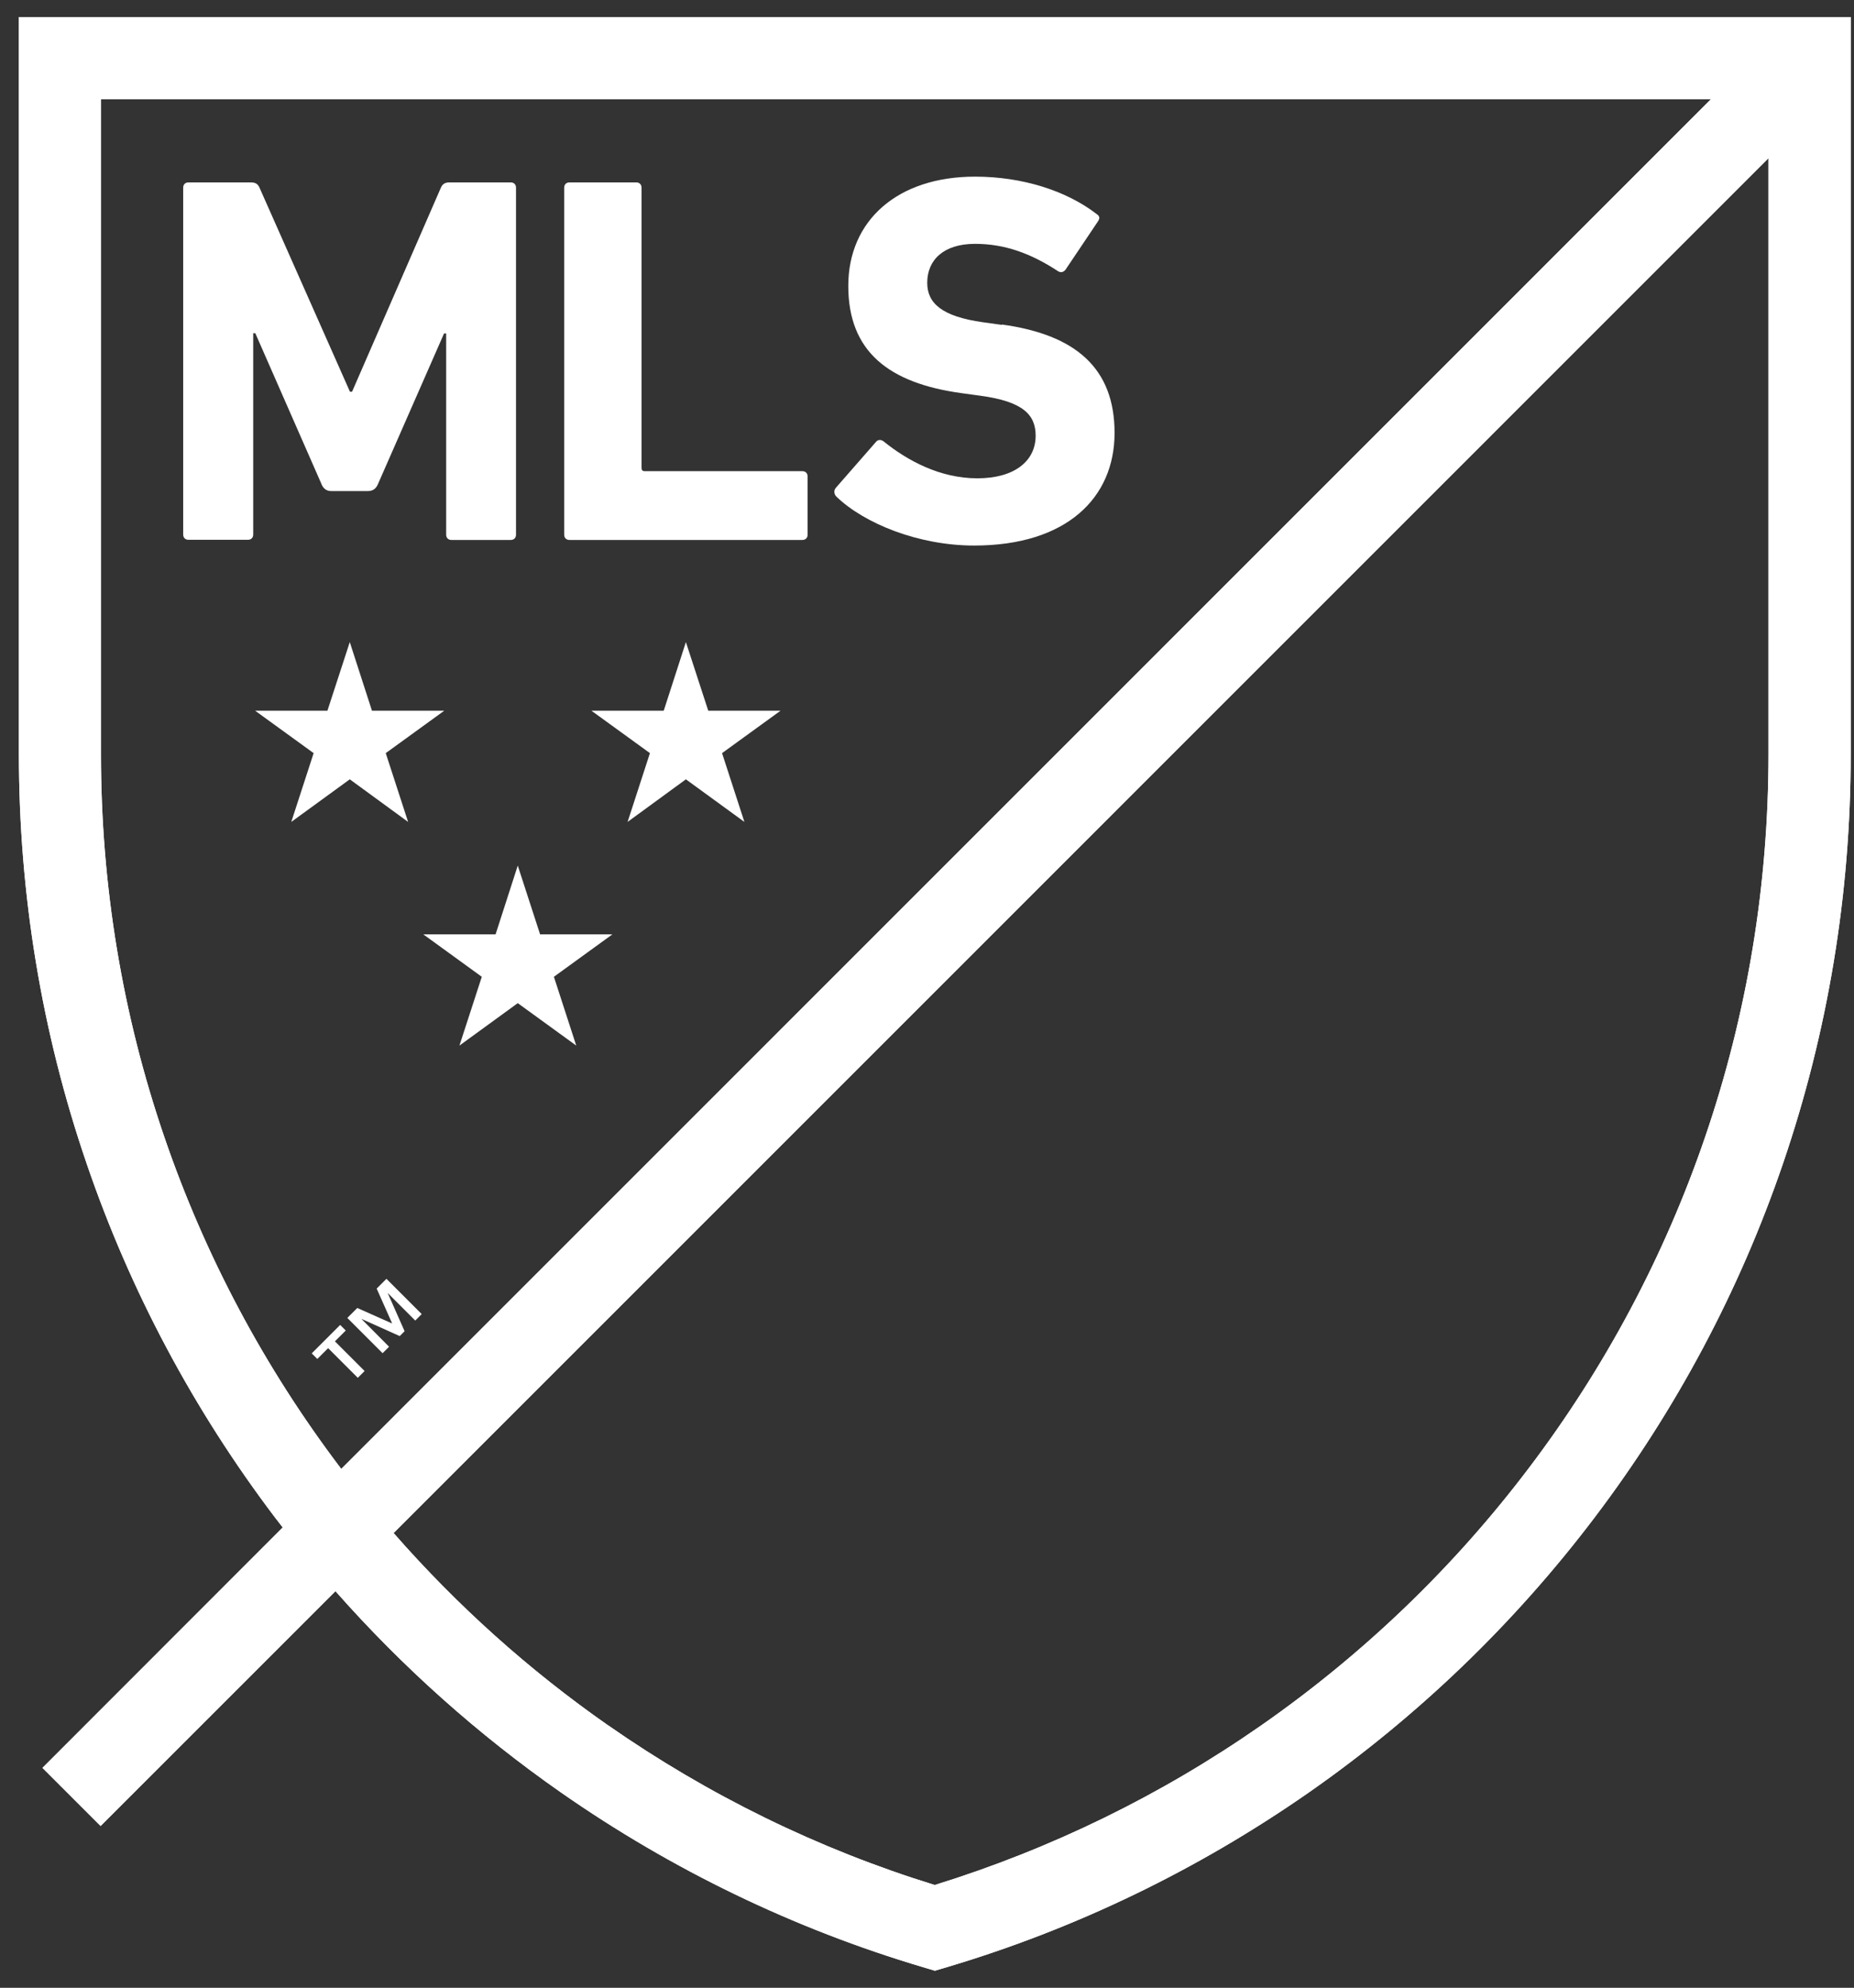
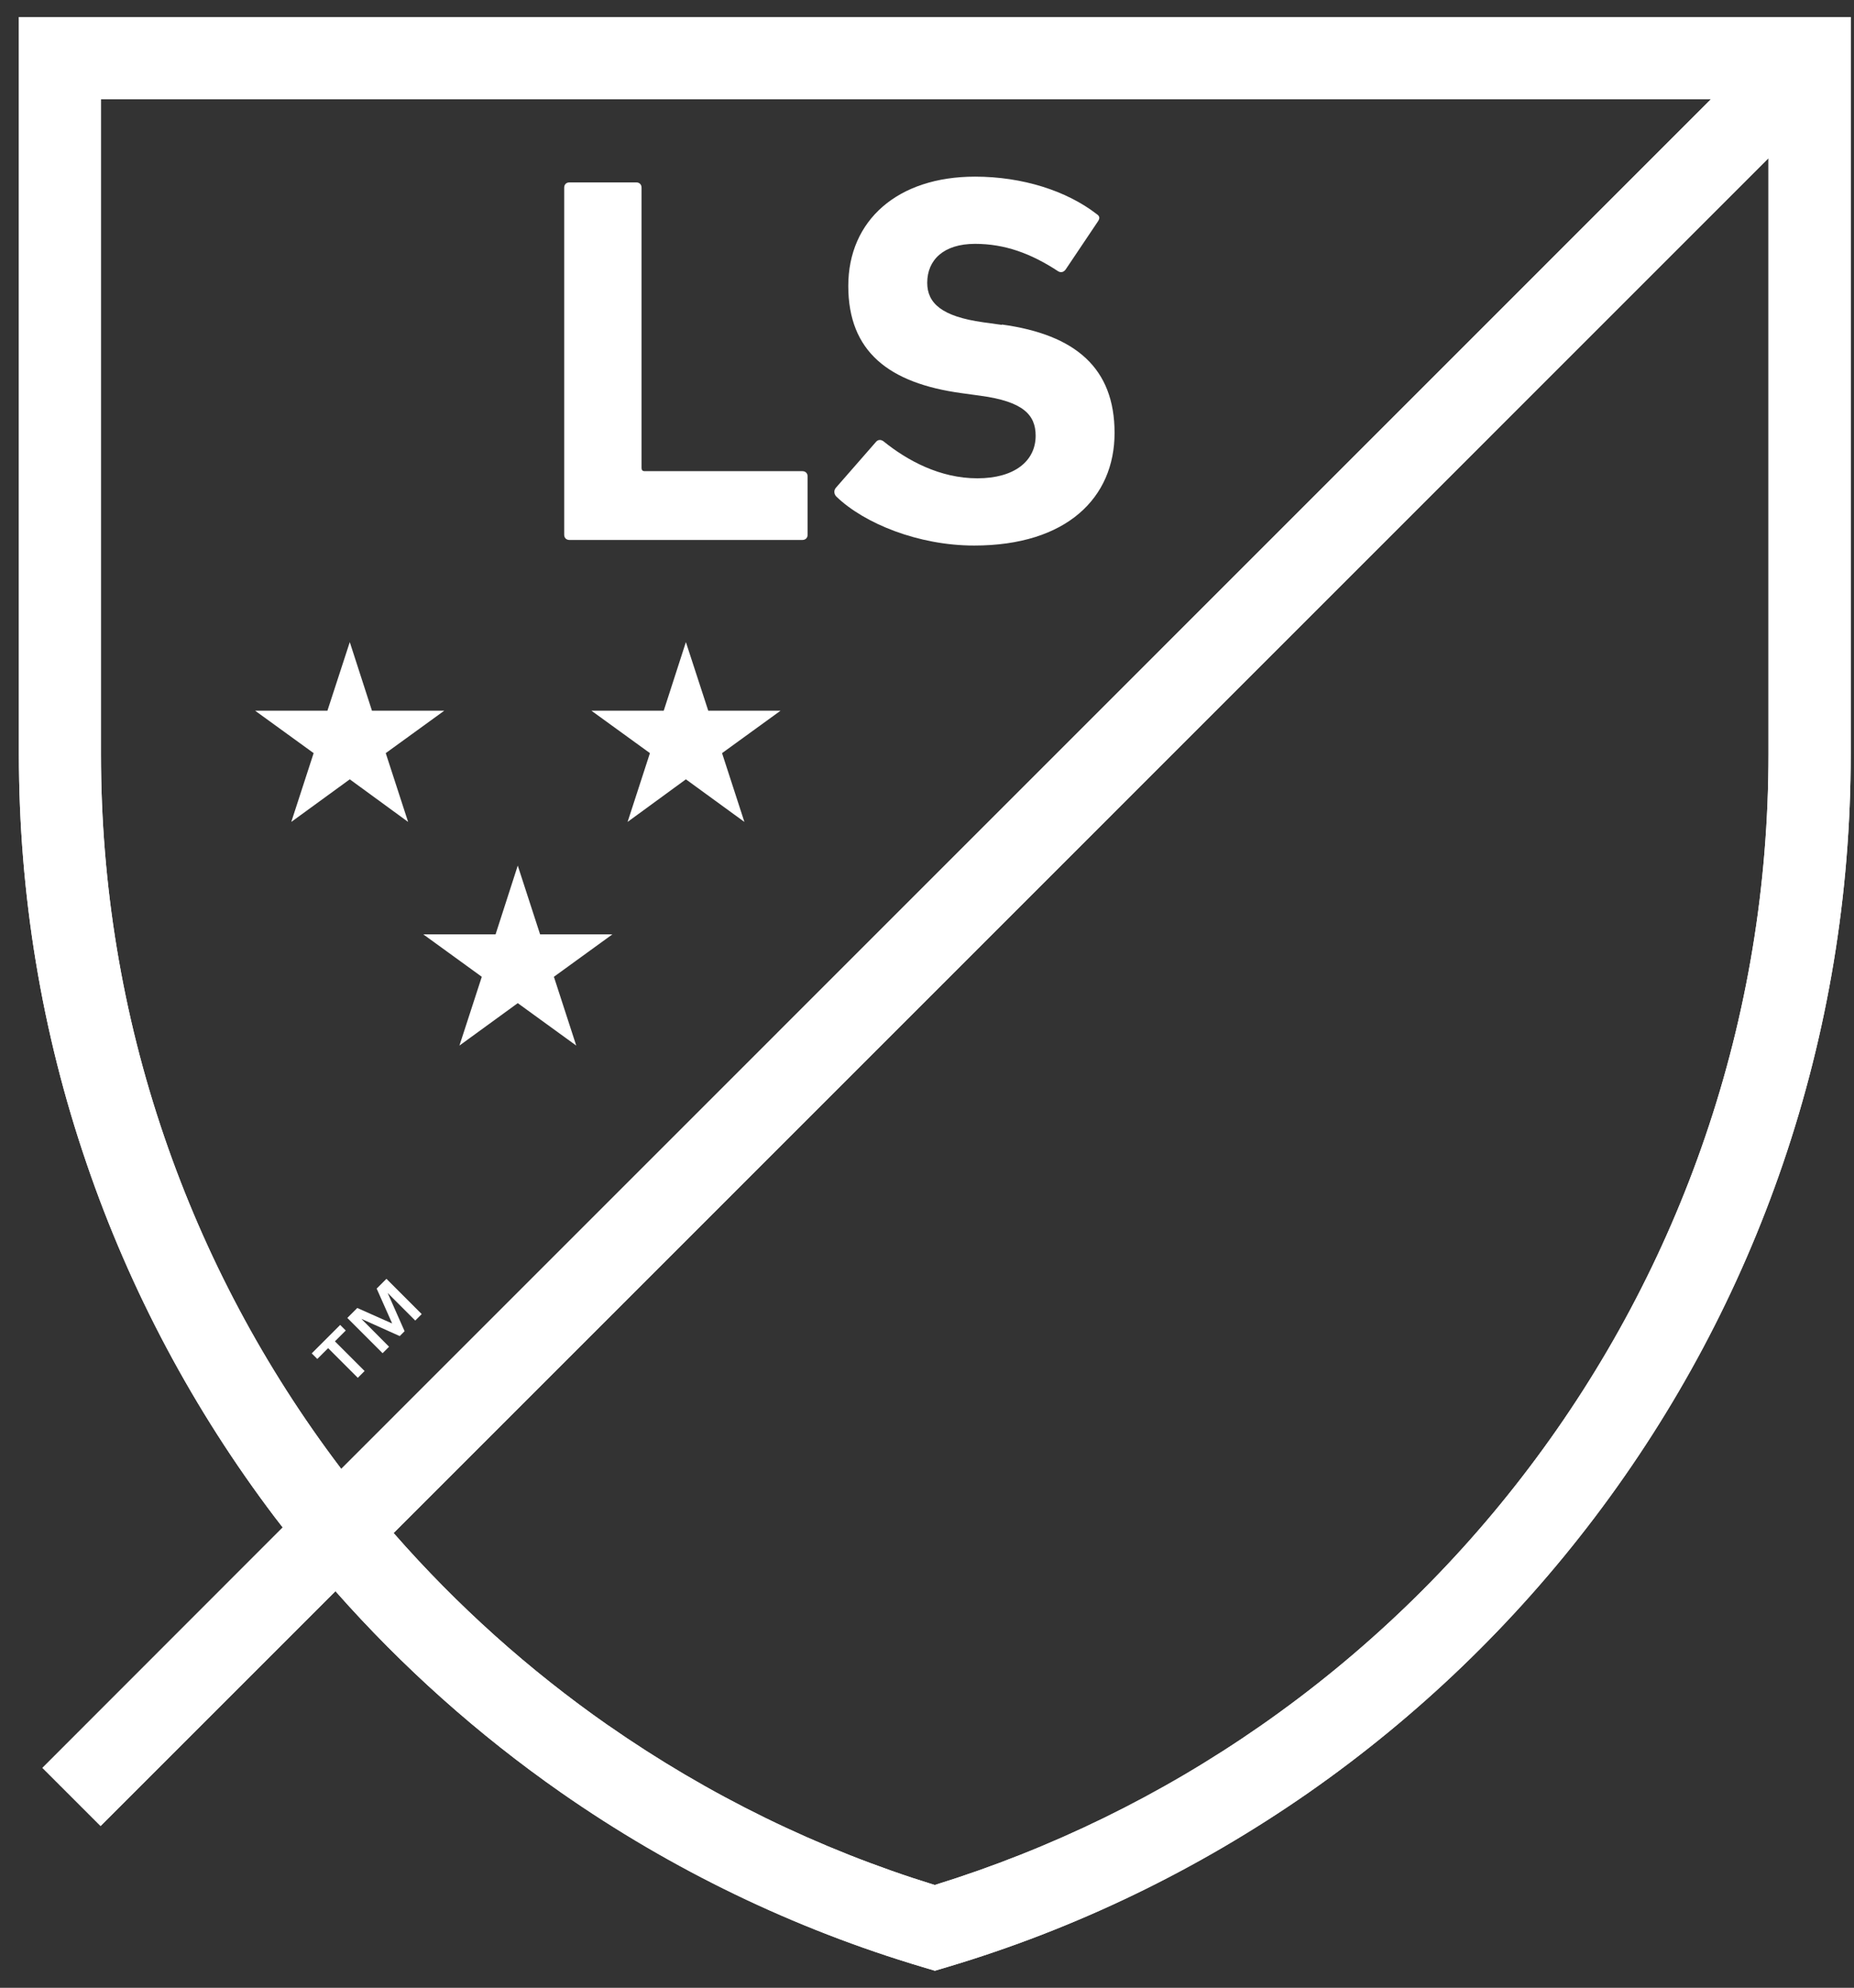
<svg xmlns="http://www.w3.org/2000/svg" width="83" height="89" viewBox="0 0 83 89" fill="none">
  <rect x="0" y="0" width="83" height="89" fill="#333333" stroke="none" />
  <path d="M17.551 59.243L16.863 57.695L17.3 57.257L18.879 58.836L18.59 59.126L17.355 57.89L18.113 59.602L17.895 59.821L16.19 59.055H16.183L17.418 60.298L17.128 60.587L15.549 59.008L15.995 58.563L17.543 59.251L17.551 59.243ZM15.479 59.571L14.994 60.056L16.323 61.385L16.018 61.69L14.69 60.361L14.205 60.845L13.955 60.595L15.229 59.321L15.479 59.571Z" fill="white" />
  <path d="M32.325 33.72L33.325 36.8L30.706 34.893L28.096 36.8L29.096 33.72L26.477 31.821H29.714L30.706 28.749L31.707 31.821H34.943L32.325 33.72Z" fill="white" />
  <path d="M17.269 33.72L19.888 31.821H16.652L15.659 28.749L14.658 31.821H11.422L14.041 33.72L13.04 36.8L15.659 34.893L18.27 36.8L17.269 33.72Z" fill="white" />
  <path d="M24.179 41.834L23.179 38.755L22.186 41.834H18.95L21.569 43.734L20.568 46.814L23.179 44.914L25.797 46.814L24.797 43.734L27.416 41.834H24.179Z" fill="white" />
-   <path d="M14.393 21.674L11.43 14.921H11.336V23.933C11.336 24.074 11.242 24.168 11.102 24.168H8.436C8.295 24.168 8.201 24.074 8.201 23.933V8.401C8.201 8.261 8.295 8.167 8.436 8.167H11.242C11.43 8.167 11.547 8.237 11.617 8.401L15.667 17.539H15.761L19.739 8.401C19.81 8.237 19.927 8.167 20.114 8.167H22.866C23.007 8.167 23.101 8.261 23.101 8.401V23.941C23.101 24.082 23.007 24.176 22.866 24.176H20.208C20.068 24.176 19.974 24.082 19.974 23.941V14.928H19.88L16.917 21.682C16.824 21.893 16.683 21.987 16.464 21.987H14.838C14.627 21.987 14.486 21.893 14.393 21.682" fill="white" />
  <path d="M25.493 24.176H35.92C36.061 24.176 36.155 24.082 36.155 23.941V21.331C36.155 21.19 36.061 21.096 35.92 21.096H28.862C28.768 21.096 28.721 21.049 28.721 20.955V8.401C28.721 8.261 28.627 8.167 28.486 8.167H25.493C25.352 8.167 25.258 8.261 25.258 8.401V23.941C25.258 24.082 25.352 24.176 25.493 24.176Z" fill="white" />
  <path d="M44.847 14.545L44.003 14.428C42.166 14.17 41.51 13.576 41.51 12.662C41.51 11.645 42.236 10.918 43.651 10.918C44.972 10.918 46.145 11.34 47.372 12.146C47.49 12.216 47.607 12.192 47.701 12.075L49.139 9.933C49.256 9.769 49.233 9.675 49.092 9.582C47.748 8.542 45.77 7.909 43.651 7.909C40.188 7.909 37.976 9.863 37.976 12.802C37.976 15.741 39.79 17.156 43.042 17.602L43.894 17.719C45.801 17.977 46.364 18.571 46.364 19.509C46.364 20.635 45.426 21.416 43.753 21.416C42.08 21.416 40.618 20.619 39.563 19.767C39.446 19.673 39.305 19.673 39.211 19.791L37.421 21.839C37.304 21.979 37.351 22.143 37.445 22.237C38.696 23.441 41.119 24.426 43.612 24.426C47.755 24.426 49.897 22.284 49.897 19.384C49.897 16.484 48.154 14.983 44.855 14.53" fill="white" />
  <path d="M27.228 77.253C23.679 74.775 20.459 71.883 17.621 68.639L79.172 7.08C79.172 15.671 79.172 33.619 79.172 33.76C79.172 39.63 78.218 45.407 76.334 50.91C74.513 56.233 71.863 61.213 68.455 65.715C65.086 70.171 61.052 74.048 56.471 77.245C51.977 80.38 47.06 82.78 41.846 84.398C36.632 82.787 31.715 80.38 27.22 77.245M15.237 65.715C11.829 61.213 9.179 56.233 7.357 50.91C5.473 45.407 4.52 39.638 4.52 33.76C4.52 33.603 4.52 11.098 4.52 4.438H76.6L15.276 65.77C15.276 65.77 15.252 65.739 15.237 65.715ZM0.846 0.764V2.601C0.846 2.601 0.846 33.58 0.846 33.76C0.846 40.036 1.862 46.212 3.879 52.098C5.825 57.797 8.663 63.12 12.305 67.935C12.423 68.092 12.54 68.24 12.657 68.389L1.901 79.153L4.504 81.756L15.018 71.242C18.012 74.634 21.404 77.667 25.125 80.263C30.089 83.725 35.545 86.36 41.33 88.08L41.853 88.236L42.377 88.08C48.162 86.36 53.61 83.725 58.582 80.263C63.475 76.847 67.79 72.696 71.394 67.935C75.037 63.12 77.874 57.797 79.82 52.098C81.829 46.212 82.853 40.044 82.853 33.76C82.853 33.58 82.853 2.601 82.853 2.601V0.764H0.846Z" fill="white" />
  <path d="M27.228 77.253C23.679 74.775 20.459 71.883 17.621 68.639L79.172 7.08C79.172 15.671 79.172 33.619 79.172 33.76C79.172 39.63 78.218 45.407 76.334 50.91C74.513 56.233 71.863 61.213 68.455 65.715C65.086 70.171 61.052 74.048 56.471 77.245C51.977 80.38 47.06 82.78 41.846 84.398C36.632 82.787 31.715 80.38 27.22 77.245M15.237 65.715C11.829 61.213 9.179 56.233 7.357 50.91C5.473 45.407 4.52 39.638 4.52 33.76C4.52 33.603 4.52 11.098 4.52 4.438H76.6L15.276 65.77C15.276 65.77 15.252 65.739 15.237 65.715ZM0.846 0.764V2.601C0.846 2.601 0.846 33.58 0.846 33.76C0.846 40.036 1.862 46.212 3.879 52.098C5.825 57.797 8.663 63.12 12.305 67.935C12.423 68.092 12.54 68.24 12.657 68.389L1.901 79.153L4.504 81.756L15.018 71.242C18.012 74.634 21.404 77.667 25.125 80.263C30.089 83.725 35.545 86.36 41.33 88.08L41.853 88.236L42.377 88.08C48.162 86.36 53.61 83.725 58.582 80.263C63.475 76.847 67.79 72.696 71.394 67.935C75.037 63.12 77.874 57.797 79.82 52.098C81.829 46.212 82.853 40.044 82.853 33.76C82.853 33.58 82.853 2.601 82.853 2.601V0.764H0.846Z" fill="white" />
</svg>